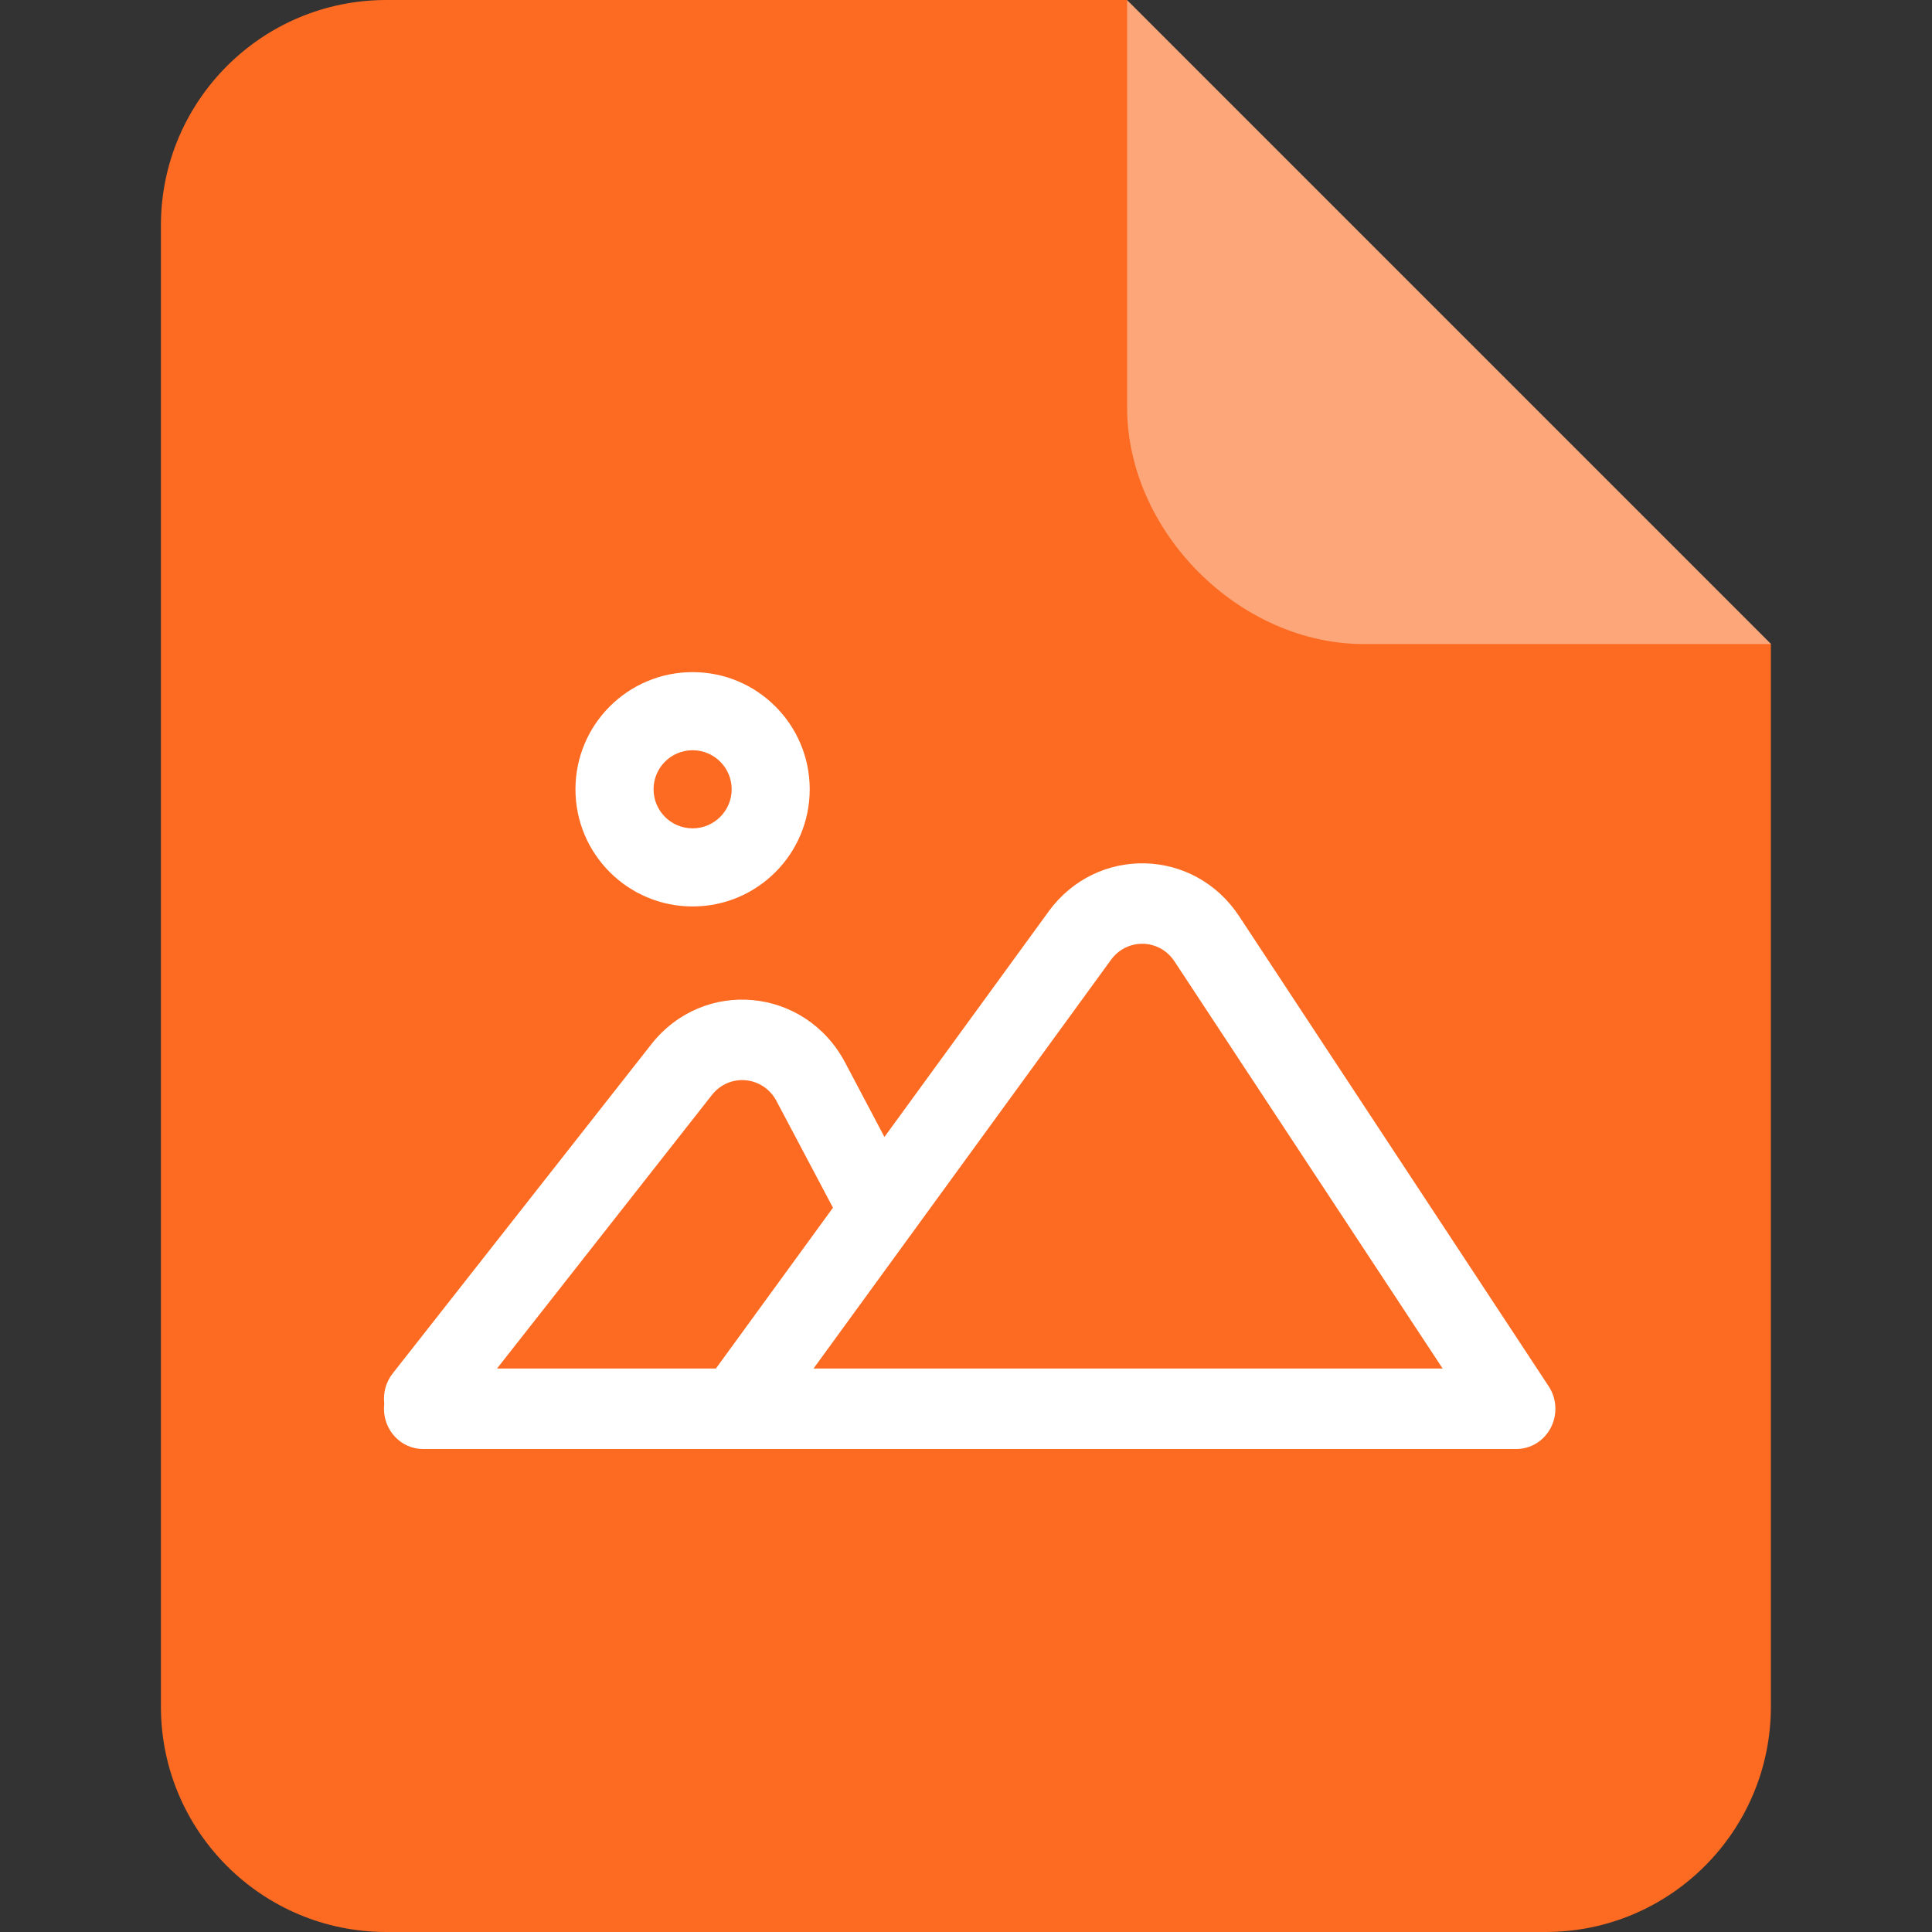
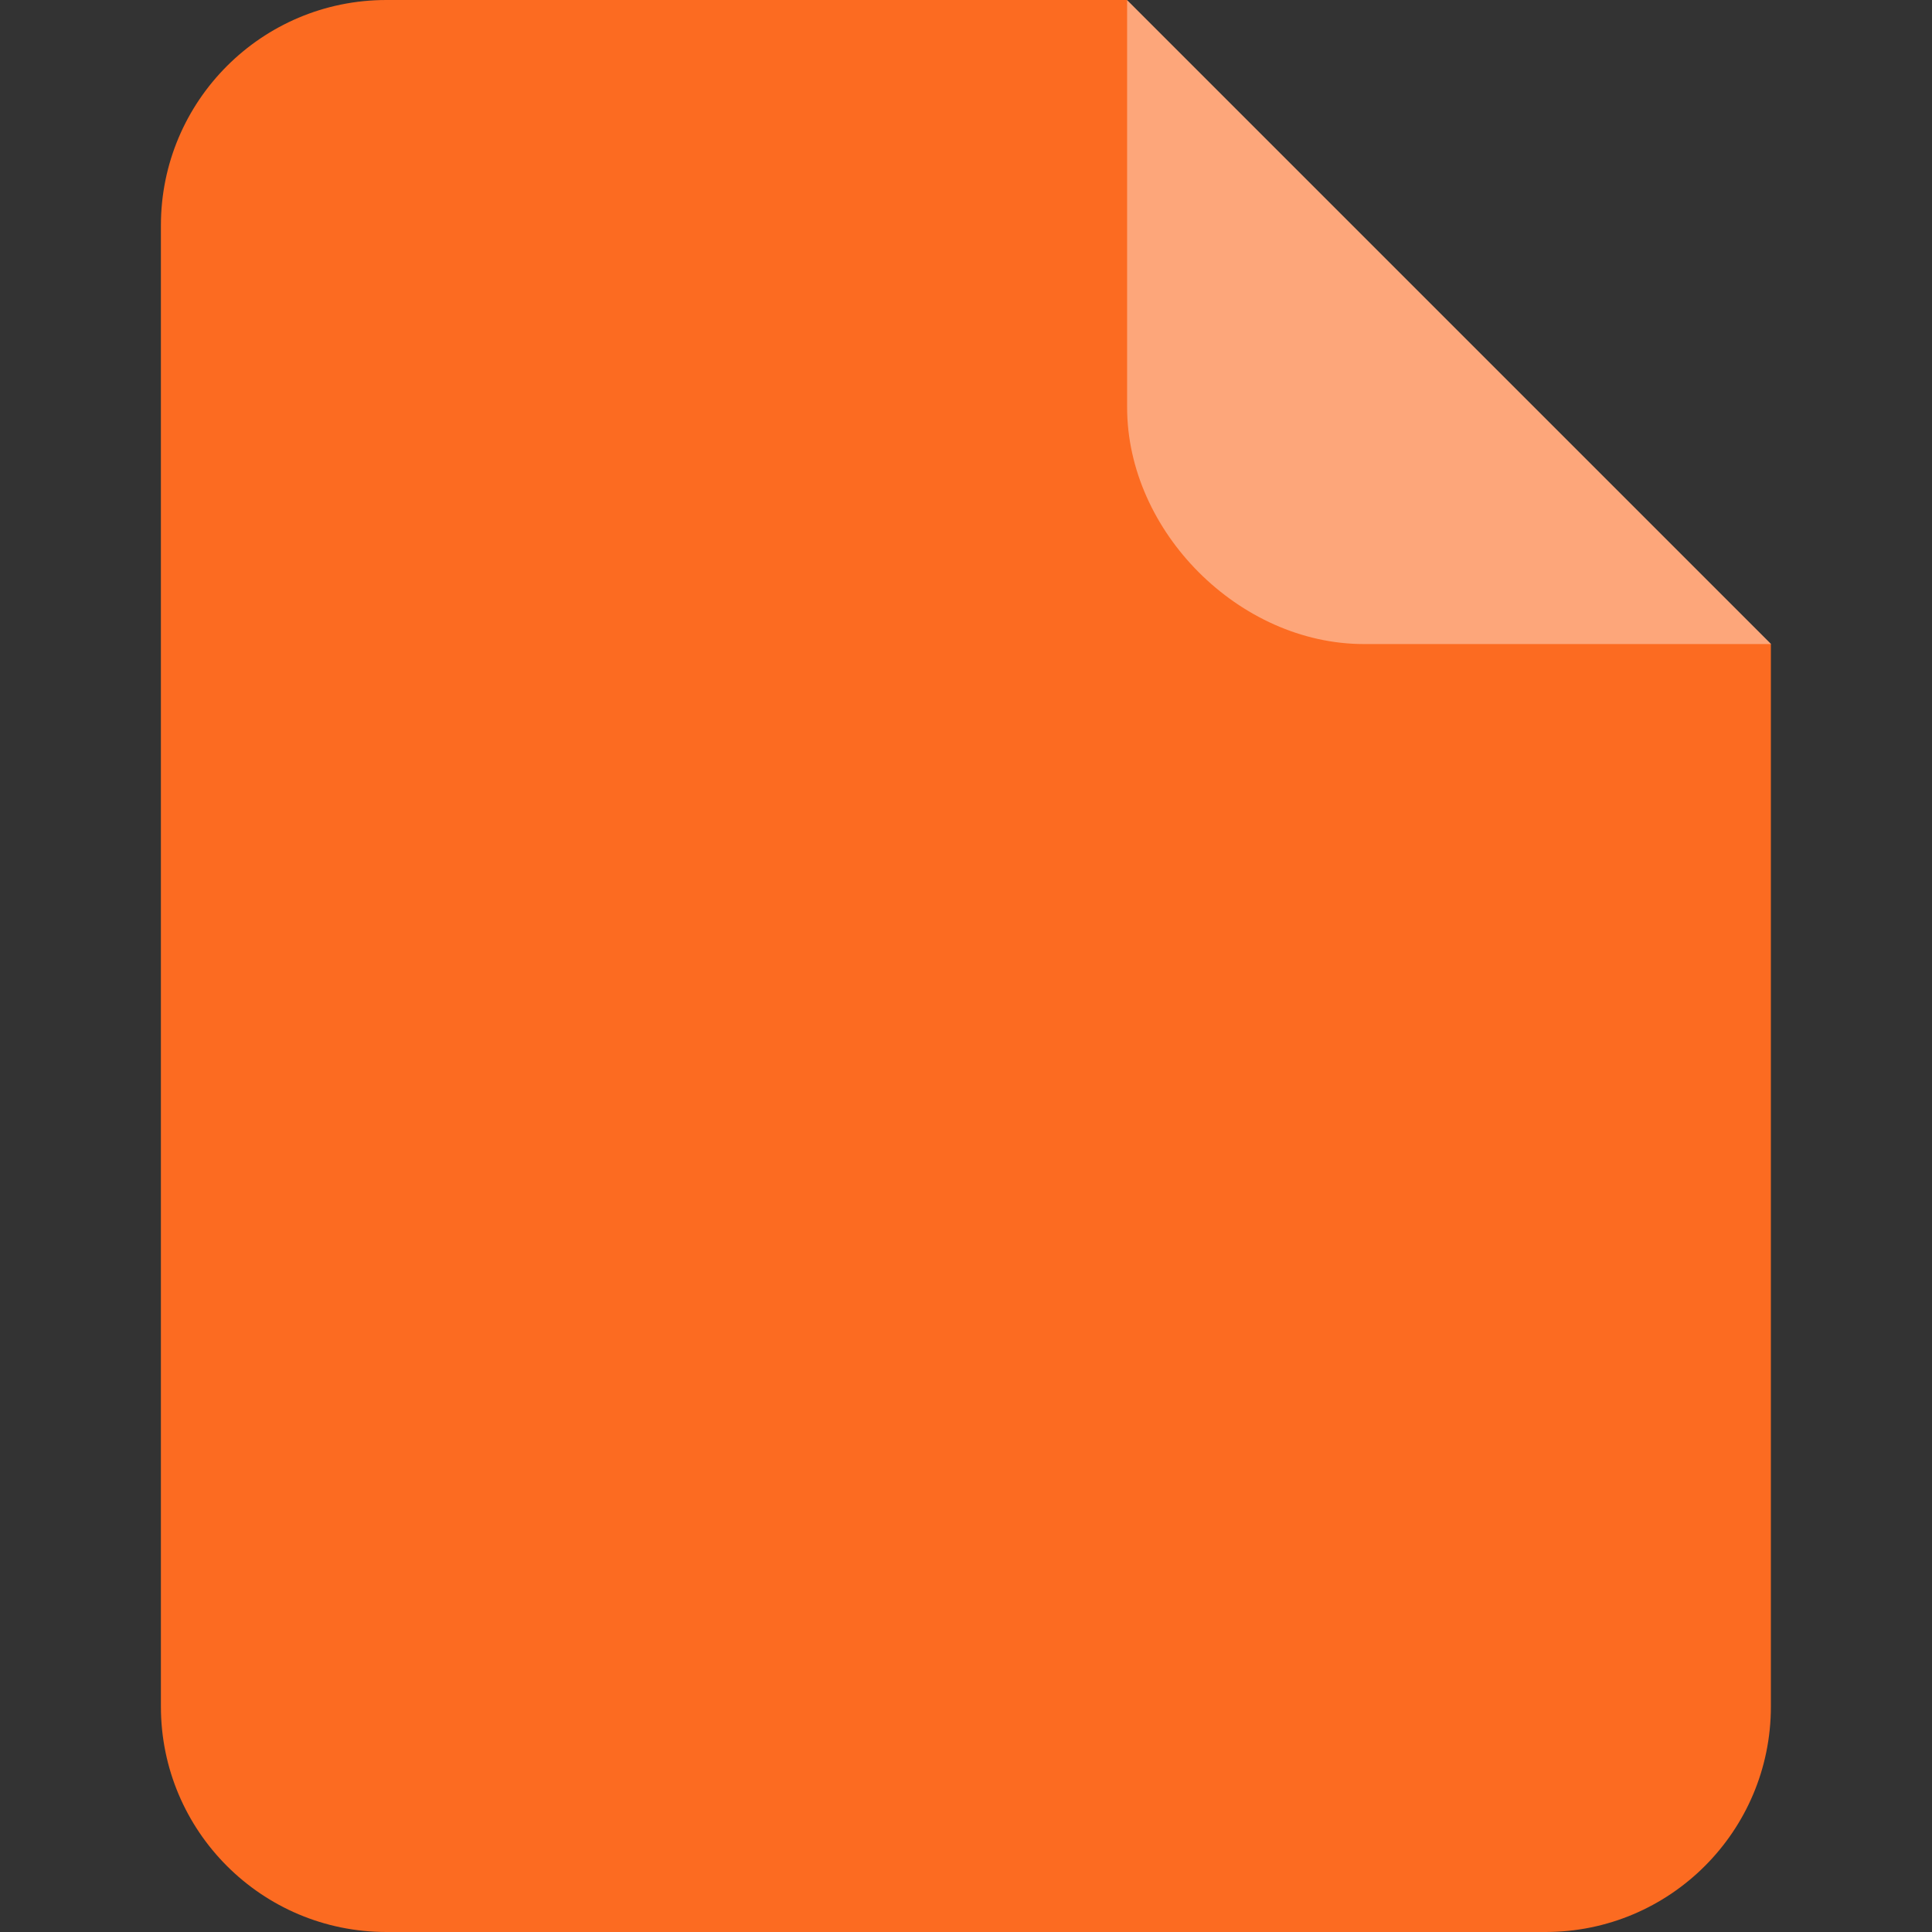
<svg xmlns="http://www.w3.org/2000/svg" width="28" height="28" viewBox="0 0 28 28" fill="none">
  <rect x="0" y="0" width="28" height="28" fill="#333333" stroke="none" />
  <path fill-rule="evenodd" clip-rule="evenodd" d="M16.332 0L25.665 9.333V24.733C25.665 26.538 24.203 28 22.399 28H5.599C3.795 28 2.332 26.538 2.332 24.733V3.267C2.332 1.463 3.795 0 5.599 0H16.332Z" fill="#FC6B21" />
  <path fill-rule="evenodd" clip-rule="evenodd" d="M25.668 9.334H19.766C17.962 9.334 16.335 7.706 16.335 5.902V0.001L25.668 9.334Z" fill="white" fill-opacity="0.4" />
-   <path fill-rule="evenodd" clip-rule="evenodd" d="M10.038 9.741C9.1 9.741 8.34 10.501 8.34 11.439C8.34 12.377 9.1 13.137 10.038 13.137C10.975 13.137 11.735 12.377 11.735 11.439C11.735 10.501 10.975 9.741 10.038 9.741ZM9.472 11.439C9.472 11.126 9.725 10.873 10.038 10.873C10.35 10.873 10.604 11.126 10.604 11.439C10.604 11.751 10.35 12.005 10.038 12.005C9.725 12.005 9.472 11.751 9.472 11.439Z" fill="white" />
-   <path fill-rule="evenodd" clip-rule="evenodd" d="M15.196 13.212L12.818 16.478L12.248 15.399C11.669 14.306 10.198 14.168 9.438 15.136L5.691 19.905C5.59 20.033 5.551 20.192 5.569 20.344C5.566 20.368 5.565 20.392 5.565 20.417C5.565 20.739 5.818 21 6.131 21H10.652H10.664H21.976C22.186 21 22.378 20.881 22.476 20.69C22.574 20.5 22.562 20.268 22.444 20.09L17.959 13.279C17.305 12.285 15.895 12.251 15.196 13.211L15.196 13.212ZM16.101 13.911C16.334 13.591 16.804 13.602 17.022 13.934L20.908 19.834H11.79L16.101 13.911ZM10.375 19.834L12.072 17.503L11.254 15.958C11.061 15.593 10.571 15.547 10.317 15.87L7.203 19.834L10.375 19.834Z" fill="white" />
</svg>